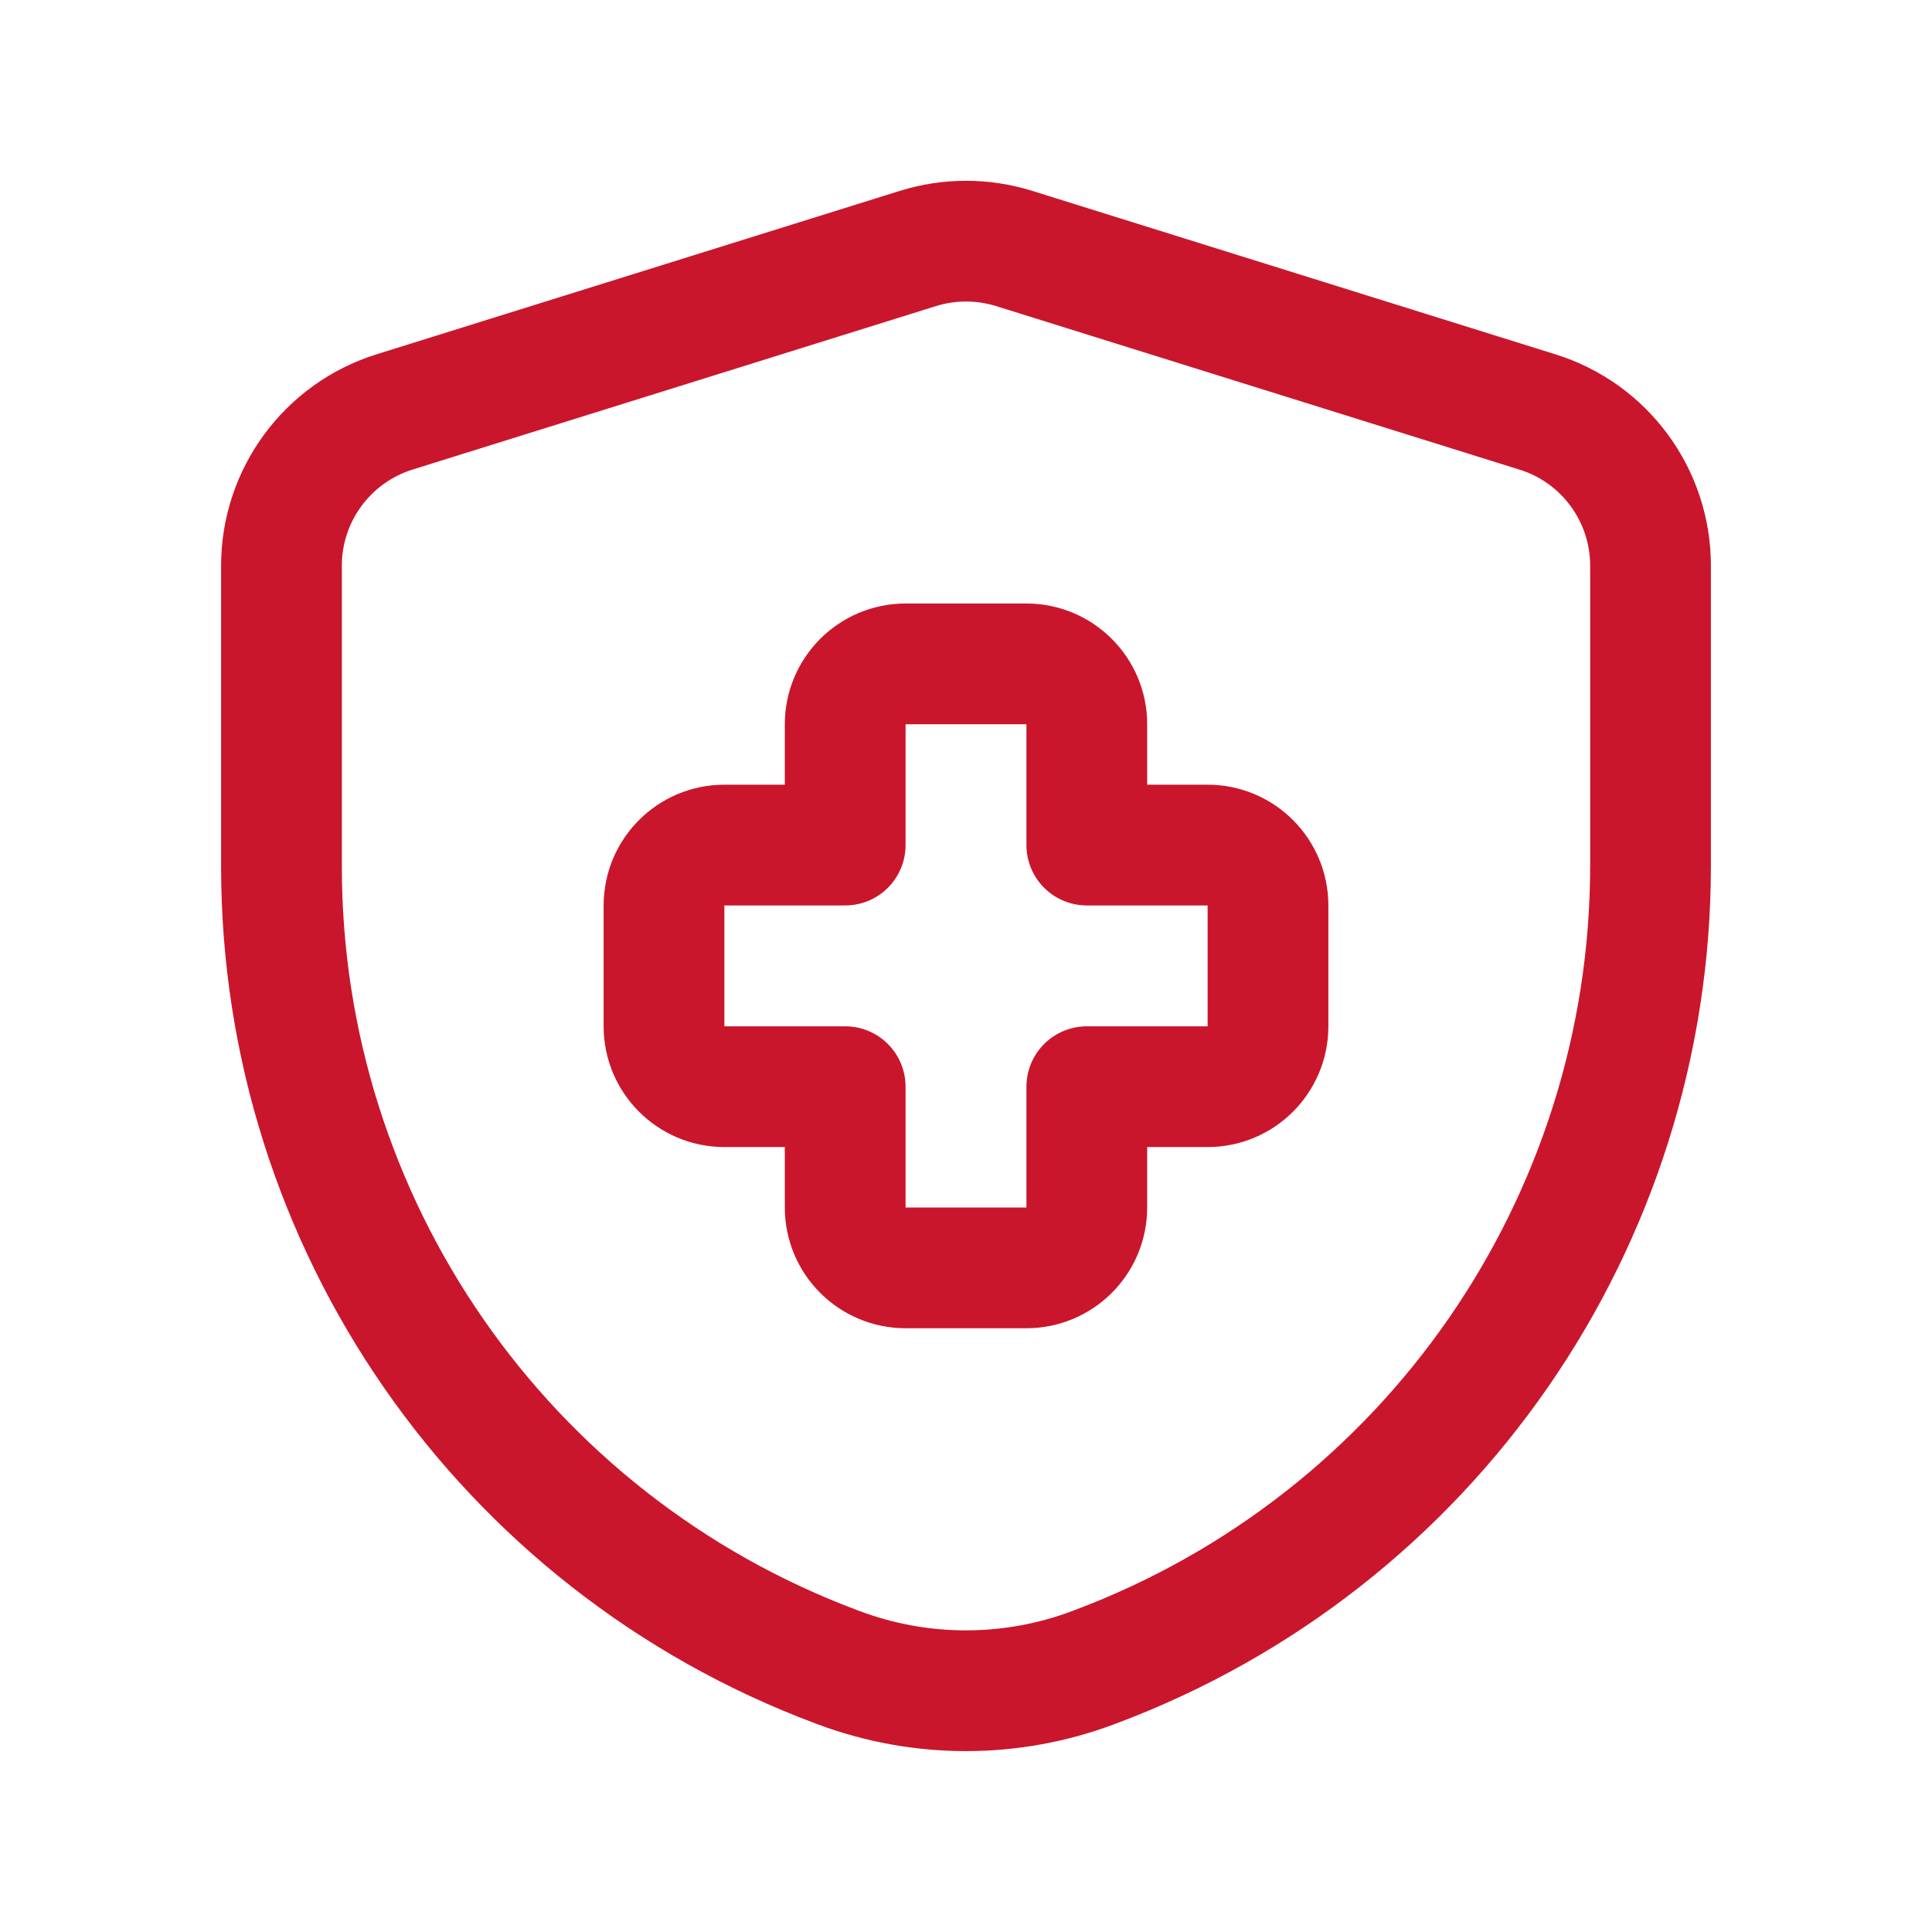
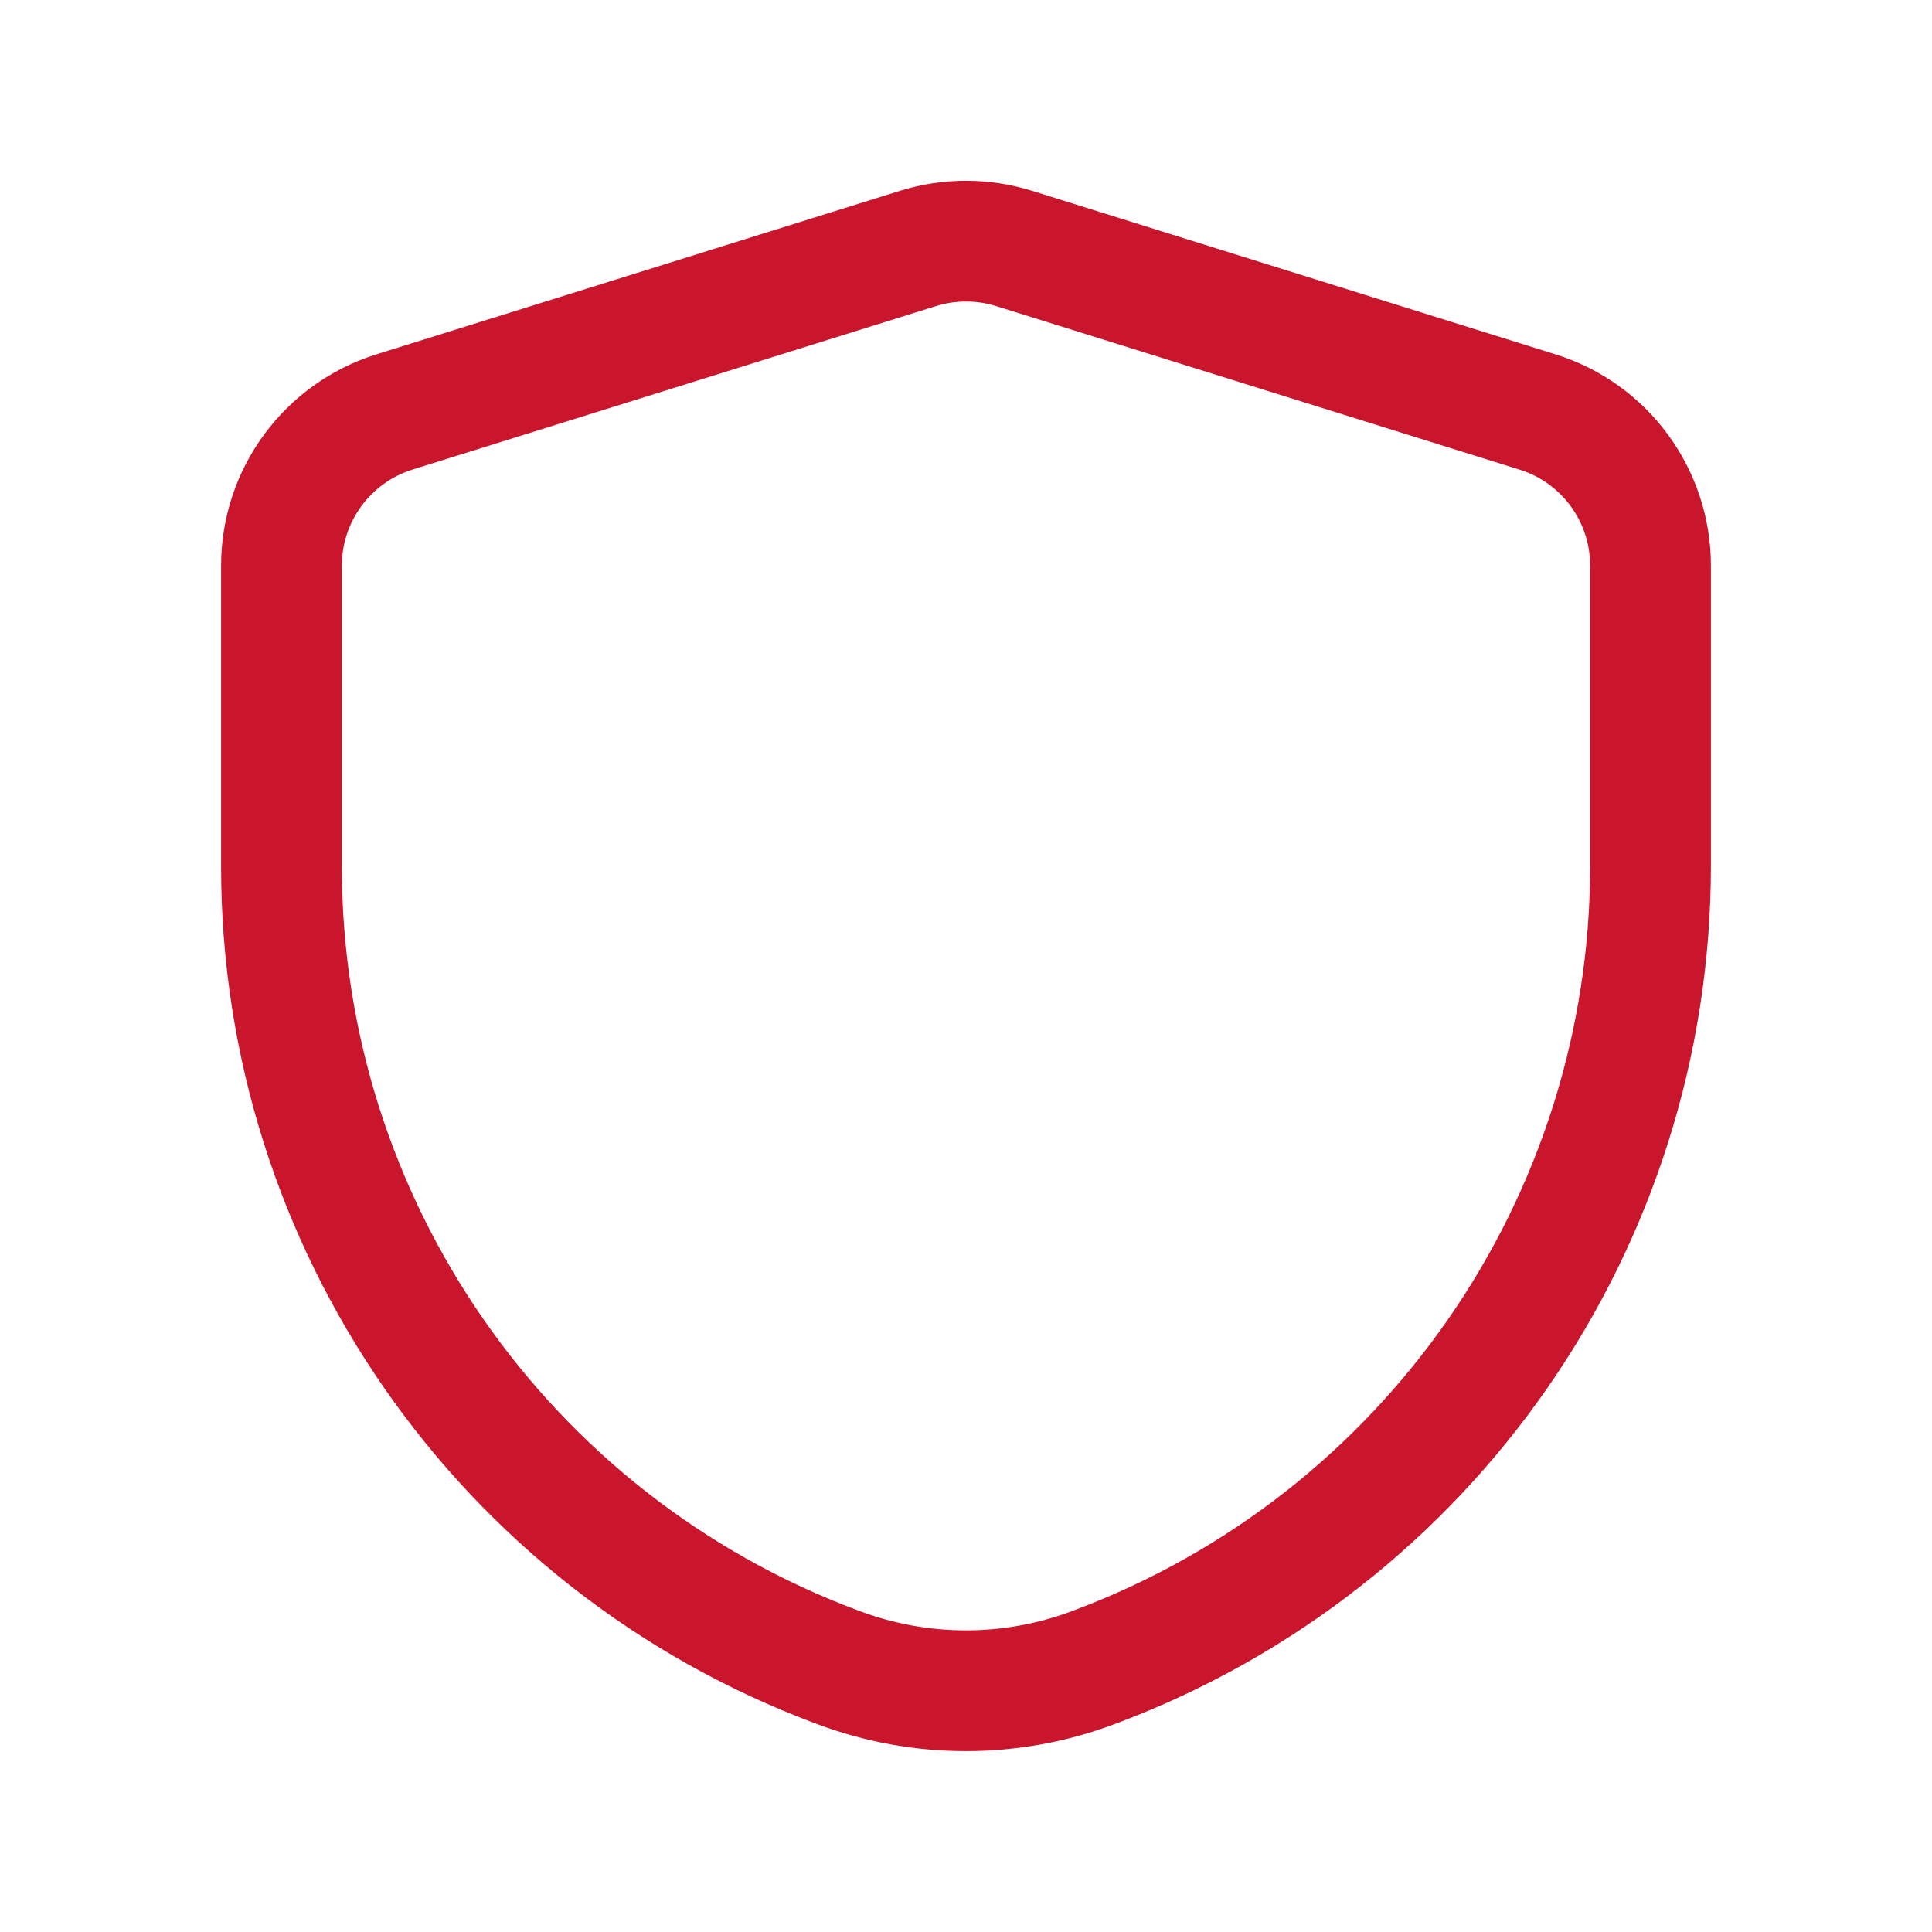
<svg xmlns="http://www.w3.org/2000/svg" width="32" height="32" viewBox="0 0 32 32" fill="none">
-   <path fill-rule="evenodd" clip-rule="evenodd" d="M21.002 14.998C21.002 14.445 20.554 13.997 20.002 13.997H18.001V11.996C18.001 11.444 17.553 10.996 17 10.996H15C14.447 10.996 13.999 11.444 13.999 11.996V13.997H11.998C11.446 13.997 10.998 14.445 10.998 14.998V16.999C10.998 17.551 11.446 17.999 11.998 17.999H13.999V20C13.999 20.552 14.447 21 15 21H17C17.553 21 18.001 20.552 18.001 20V17.999H20.002C20.554 17.999 21.002 17.551 21.002 16.999V14.998Z" stroke="#C9162C" stroke-width="2" stroke-linecap="round" stroke-linejoin="round" />
  <path fill-rule="evenodd" clip-rule="evenodd" d="M4.662 14.354C4.662 20.258 8.327 25.541 13.856 27.609L13.896 27.624C15.253 28.131 16.748 28.131 18.105 27.622L18.137 27.61C23.672 25.536 27.338 20.247 27.338 14.337V9.37C27.338 8.203 26.58 7.171 25.466 6.824L16.796 4.115C16.278 3.954 15.723 3.954 15.205 4.115L6.535 6.823C5.421 7.171 4.662 8.203 4.662 9.37V14.354Z" stroke="#C9162C" stroke-width="2" stroke-linecap="round" stroke-linejoin="round" />
</svg>